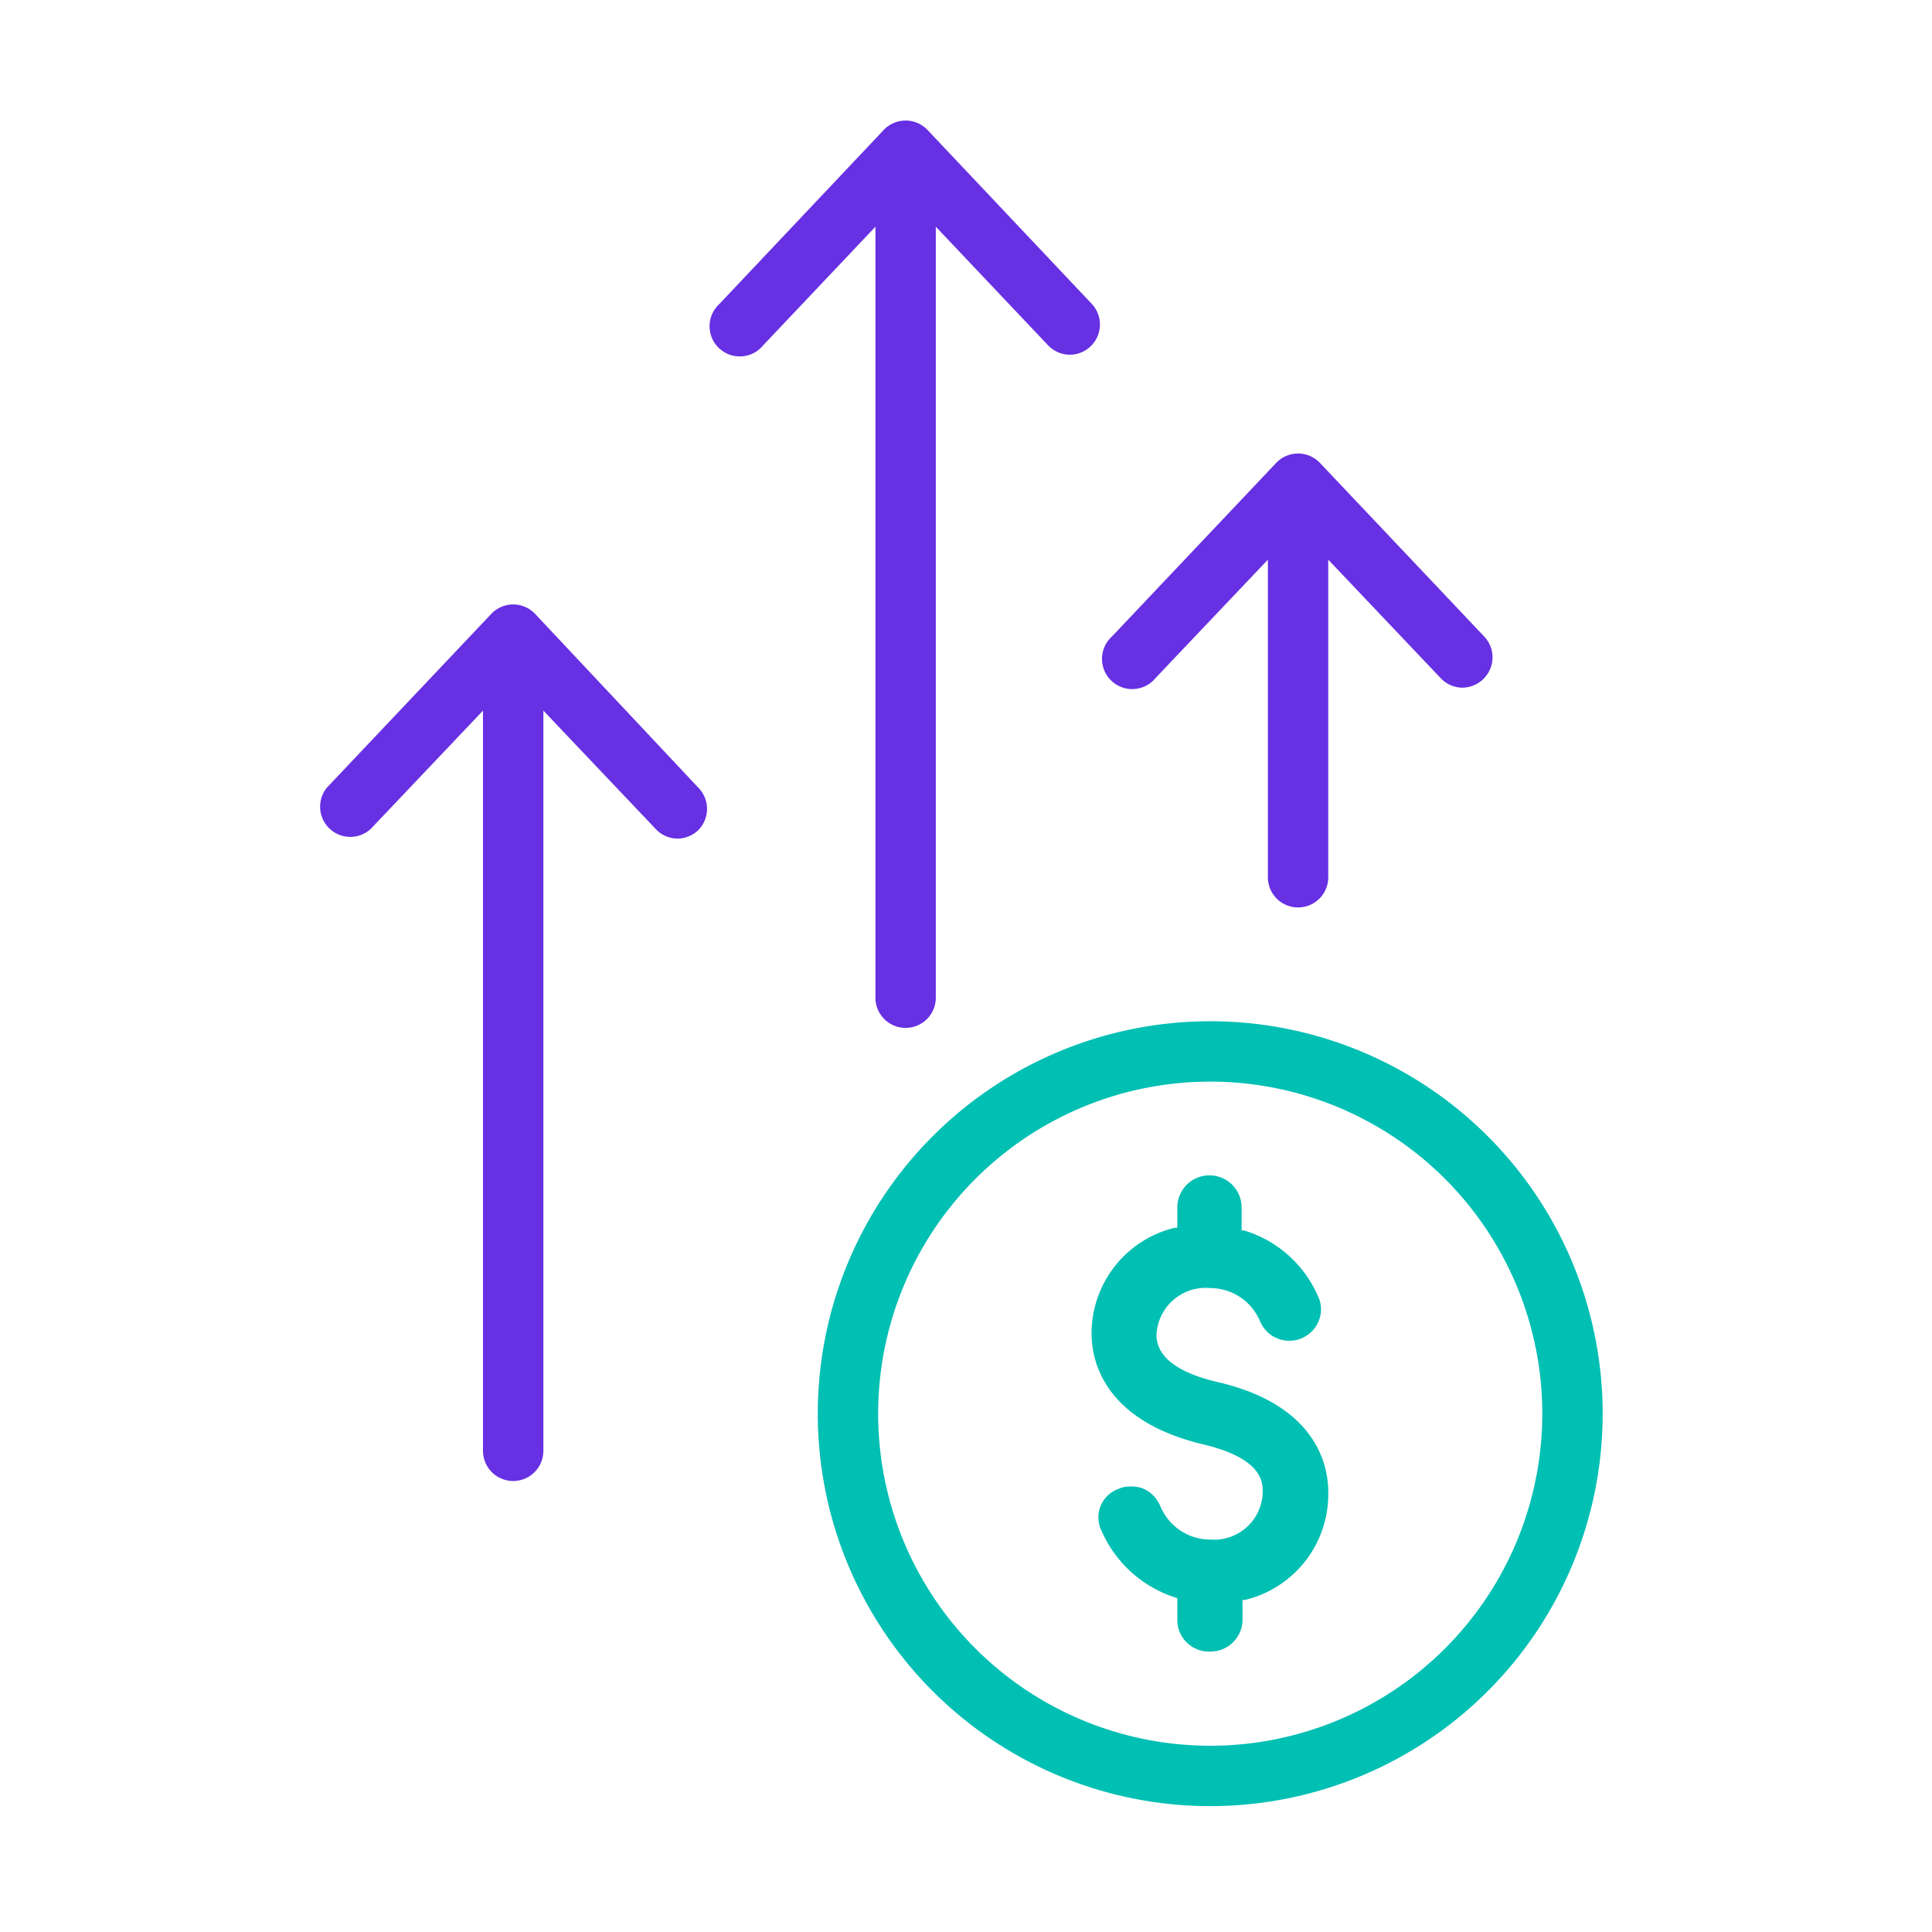
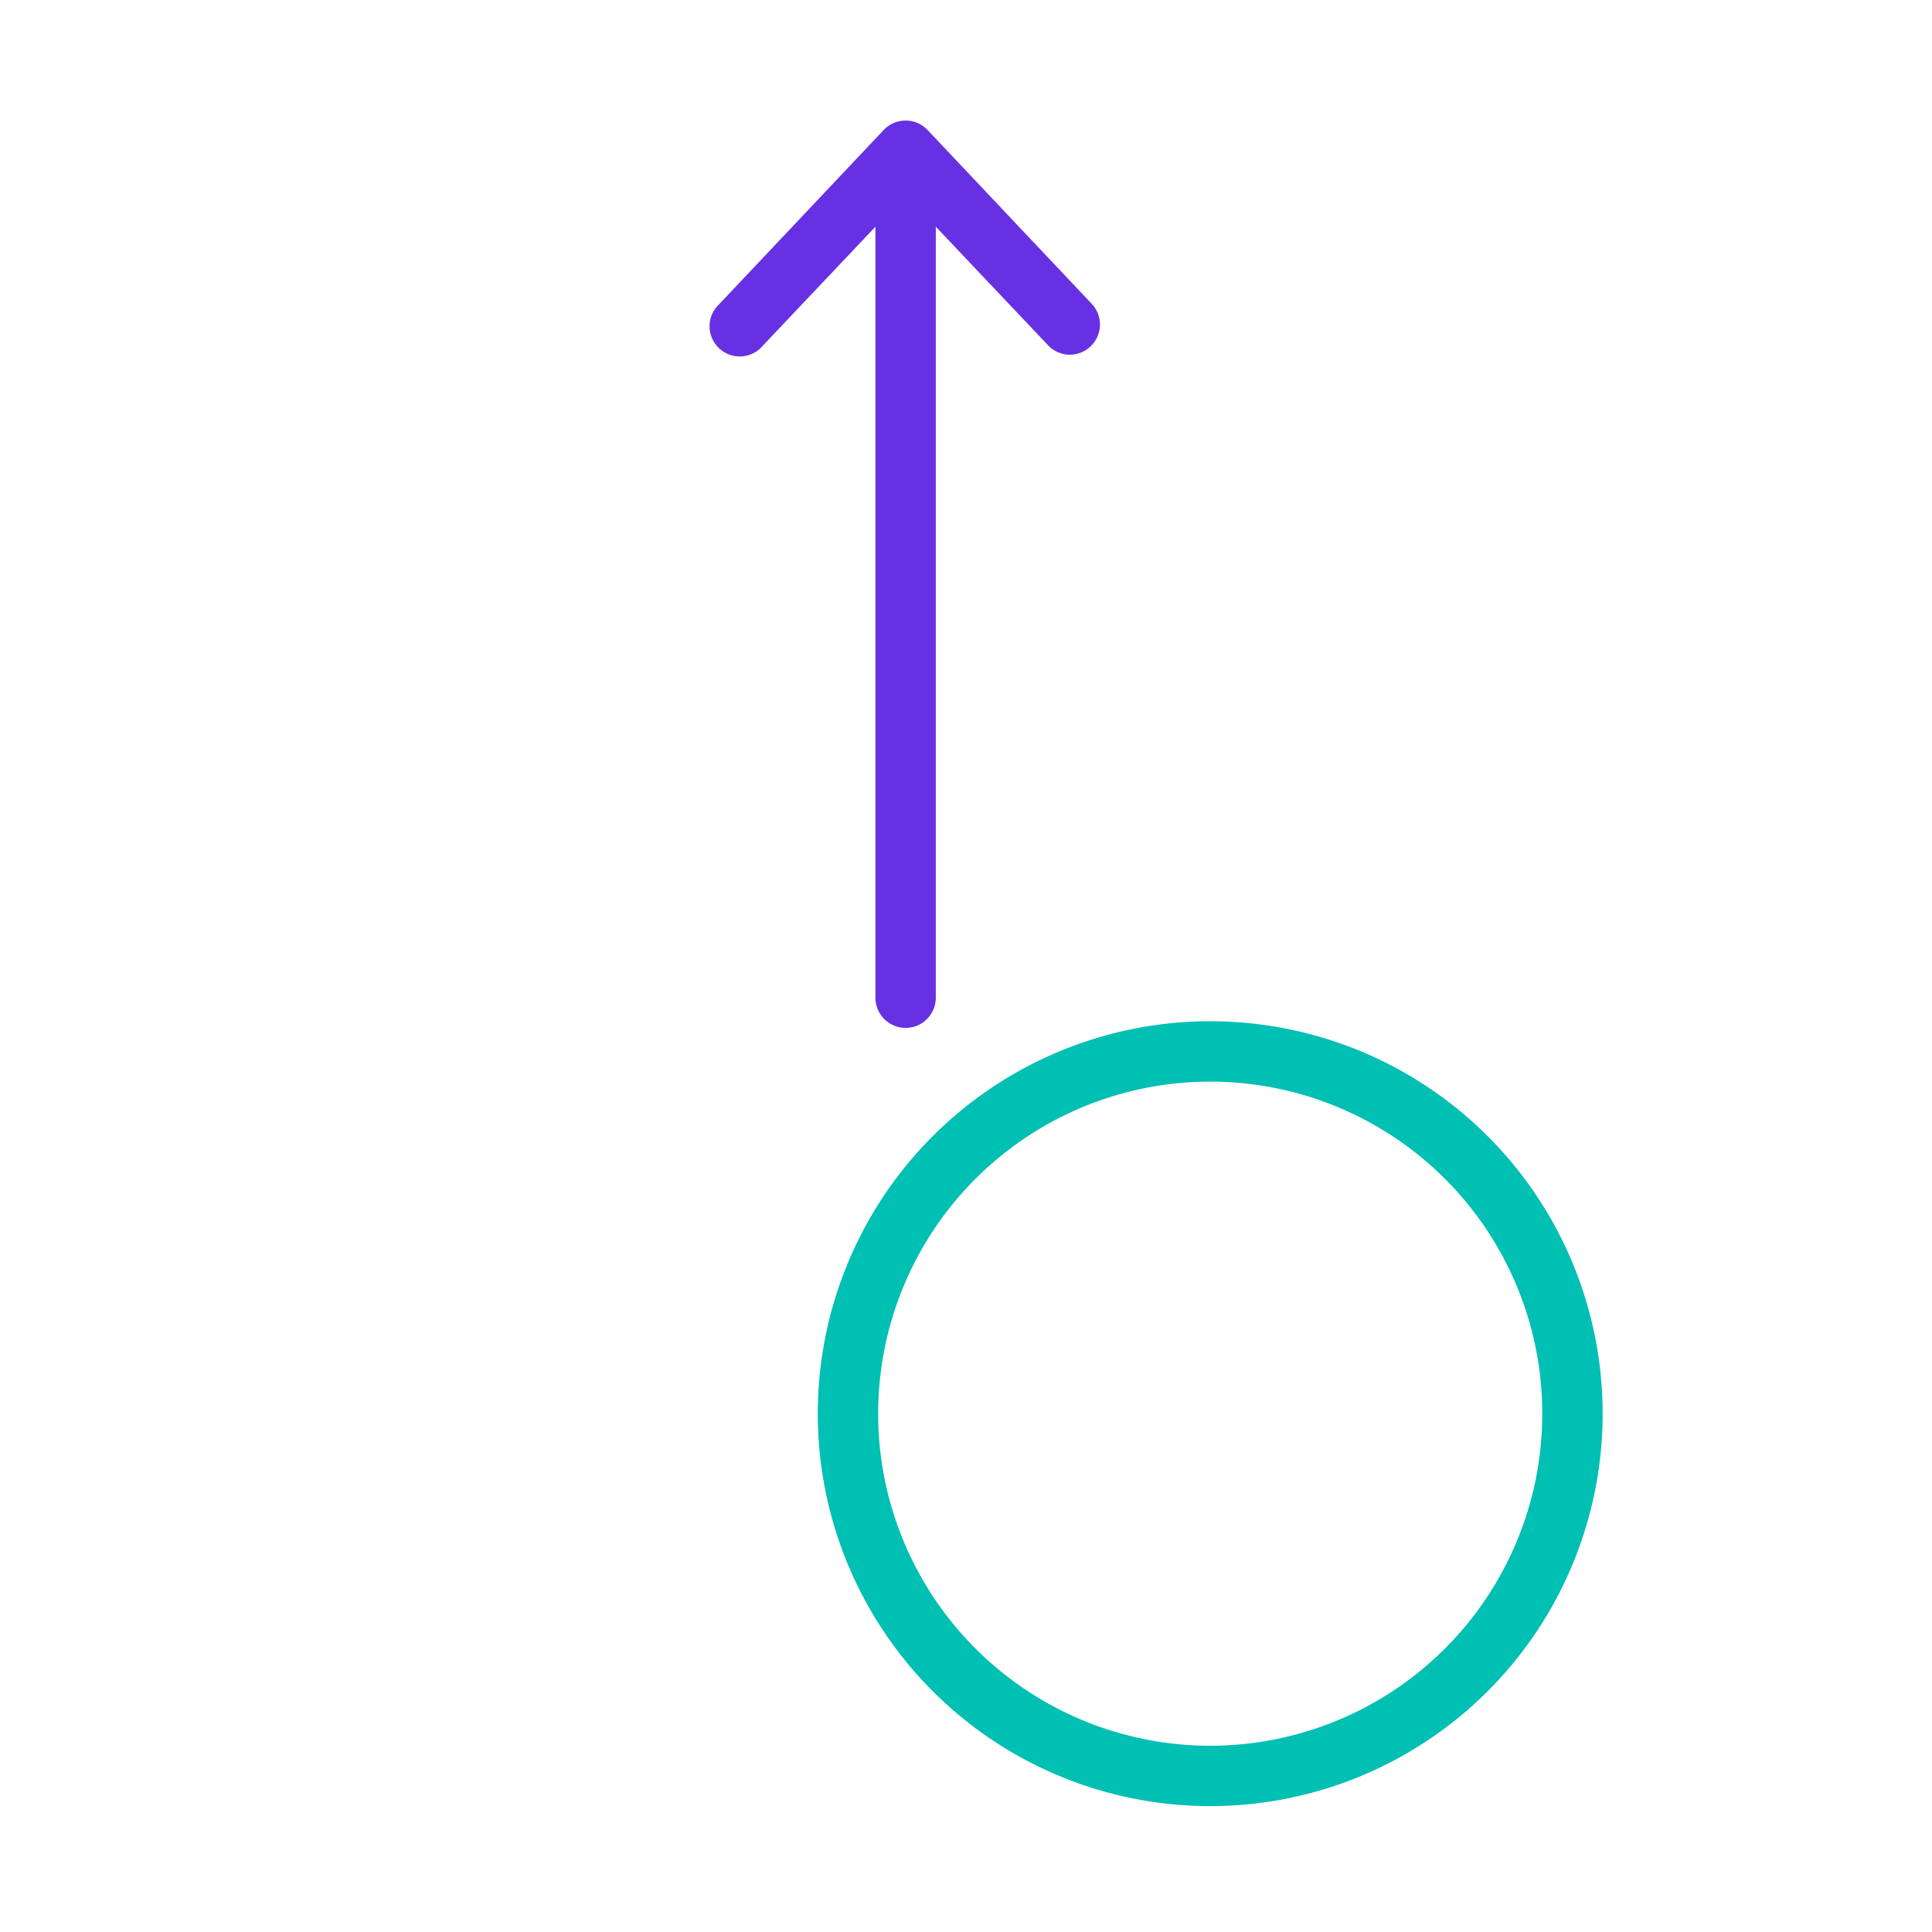
<svg xmlns="http://www.w3.org/2000/svg" viewBox="0 0 64 64">
  <defs>
    <style>.a{fill:#6730e3;}.b{fill:#00bfb3;}</style>
  </defs>
  <path class="b" d="M40.09,59.83a13,13,0,1,1,13-13A13,13,0,0,1,40.09,59.83Zm0-24a11,11,0,1,0,11,11A11,11,0,0,0,40.09,35.83Z" />
-   <path class="b" d="M40.1,54.71a1.06,1.06,0,0,0,1.06-1.06V53l.08,0A3.6,3.6,0,0,0,44,49.42c0-.83-.35-2.84-3.59-3.62-1.39-.31-2.1-.85-2.1-1.58a1.63,1.63,0,0,1,1.79-1.55,1.79,1.79,0,0,1,1.65,1.12,1.05,1.05,0,0,0,1.92,0,1,1,0,0,0,0-.83,3.9,3.9,0,0,0-2.46-2.2l-.08,0V40A1.06,1.06,0,0,0,39,40v.67l-.08,0a3.6,3.6,0,0,0-2.76,3.52c0,.83.36,2.85,3.67,3.65,2,.47,2,1.27,2,1.58A1.61,1.61,0,0,1,40.1,51a1.79,1.79,0,0,1-1.66-1.1,1.08,1.08,0,0,0-.6-.6,1.21,1.21,0,0,0-.38-.06,1,1,0,0,0-.43.09,1,1,0,0,0-.54,1.38A4,4,0,0,0,39,52.94L39,53v.69A1.05,1.05,0,0,0,40.1,54.71Z" />
-   <path class="a" d="M17.73,20.34a1,1,0,0,0-1.46,0l-5.44,5.75a1,1,0,0,0,1.45,1.37L16,23.54V48.06a1,1,0,0,0,2,0V23.54l3.72,3.92a1,1,0,0,0,.72.32,1,1,0,0,0,.69-.28,1,1,0,0,0,0-1.41Z" />
  <path class="a" d="M30.73,4.31a1,1,0,0,0-1.46,0l-5.44,5.76a1,1,0,1,0,1.45,1.37L29,7.51V33.05a1,1,0,0,0,2,0V7.51l3.72,3.93a1,1,0,0,0,.72.31,1,1,0,0,0,.73-1.68Z" />
-   <path class="a" d="M49.17,21.09l-5.44-5.75a1,1,0,0,0-1.46,0l-5.44,5.75a1,1,0,1,0,1.45,1.37L42,18.54V29.06a1,1,0,1,0,2,0V18.54l3.72,3.92a1,1,0,0,0,.72.32,1,1,0,0,0,.69-.28A1,1,0,0,0,49.17,21.09Z" />
</svg>